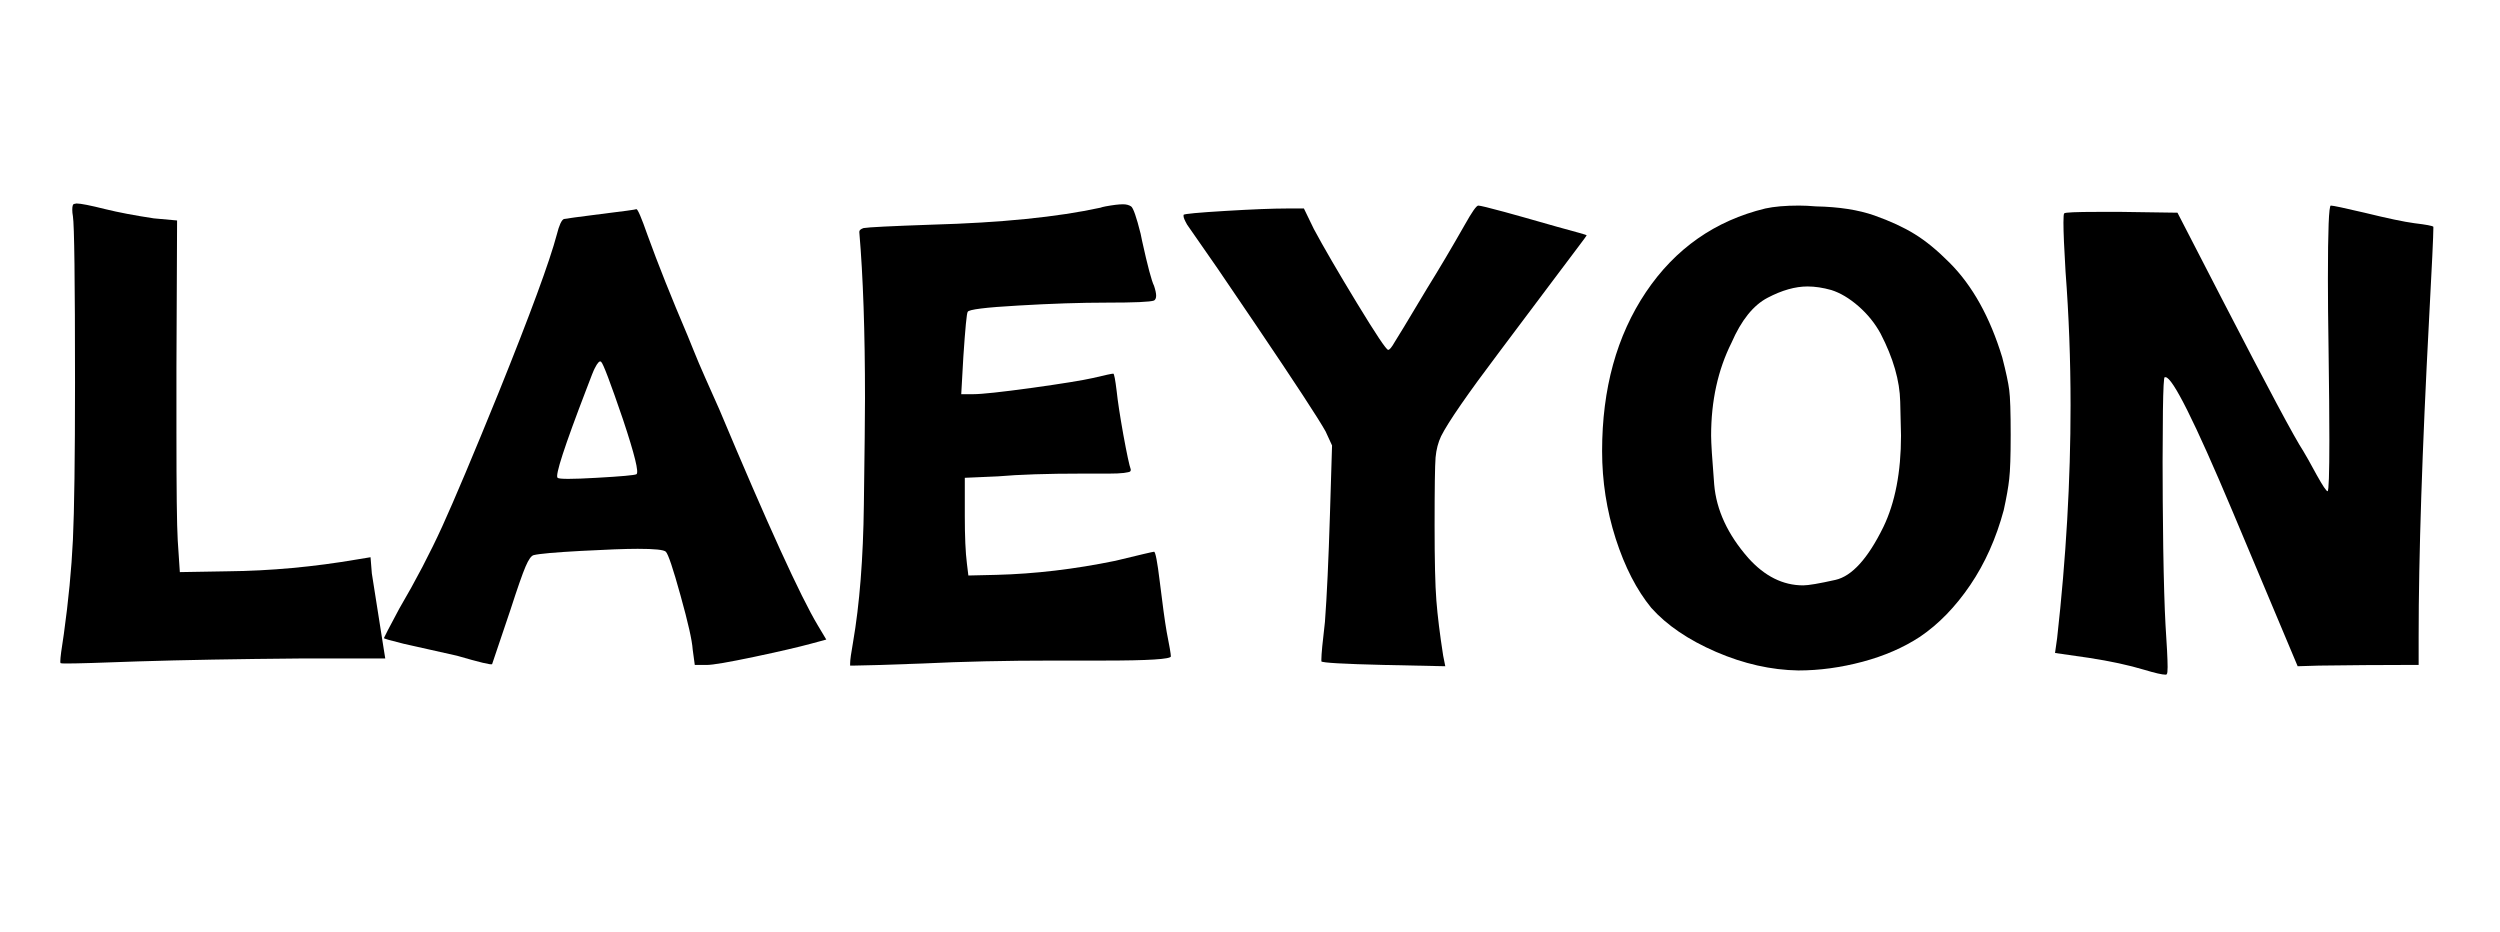
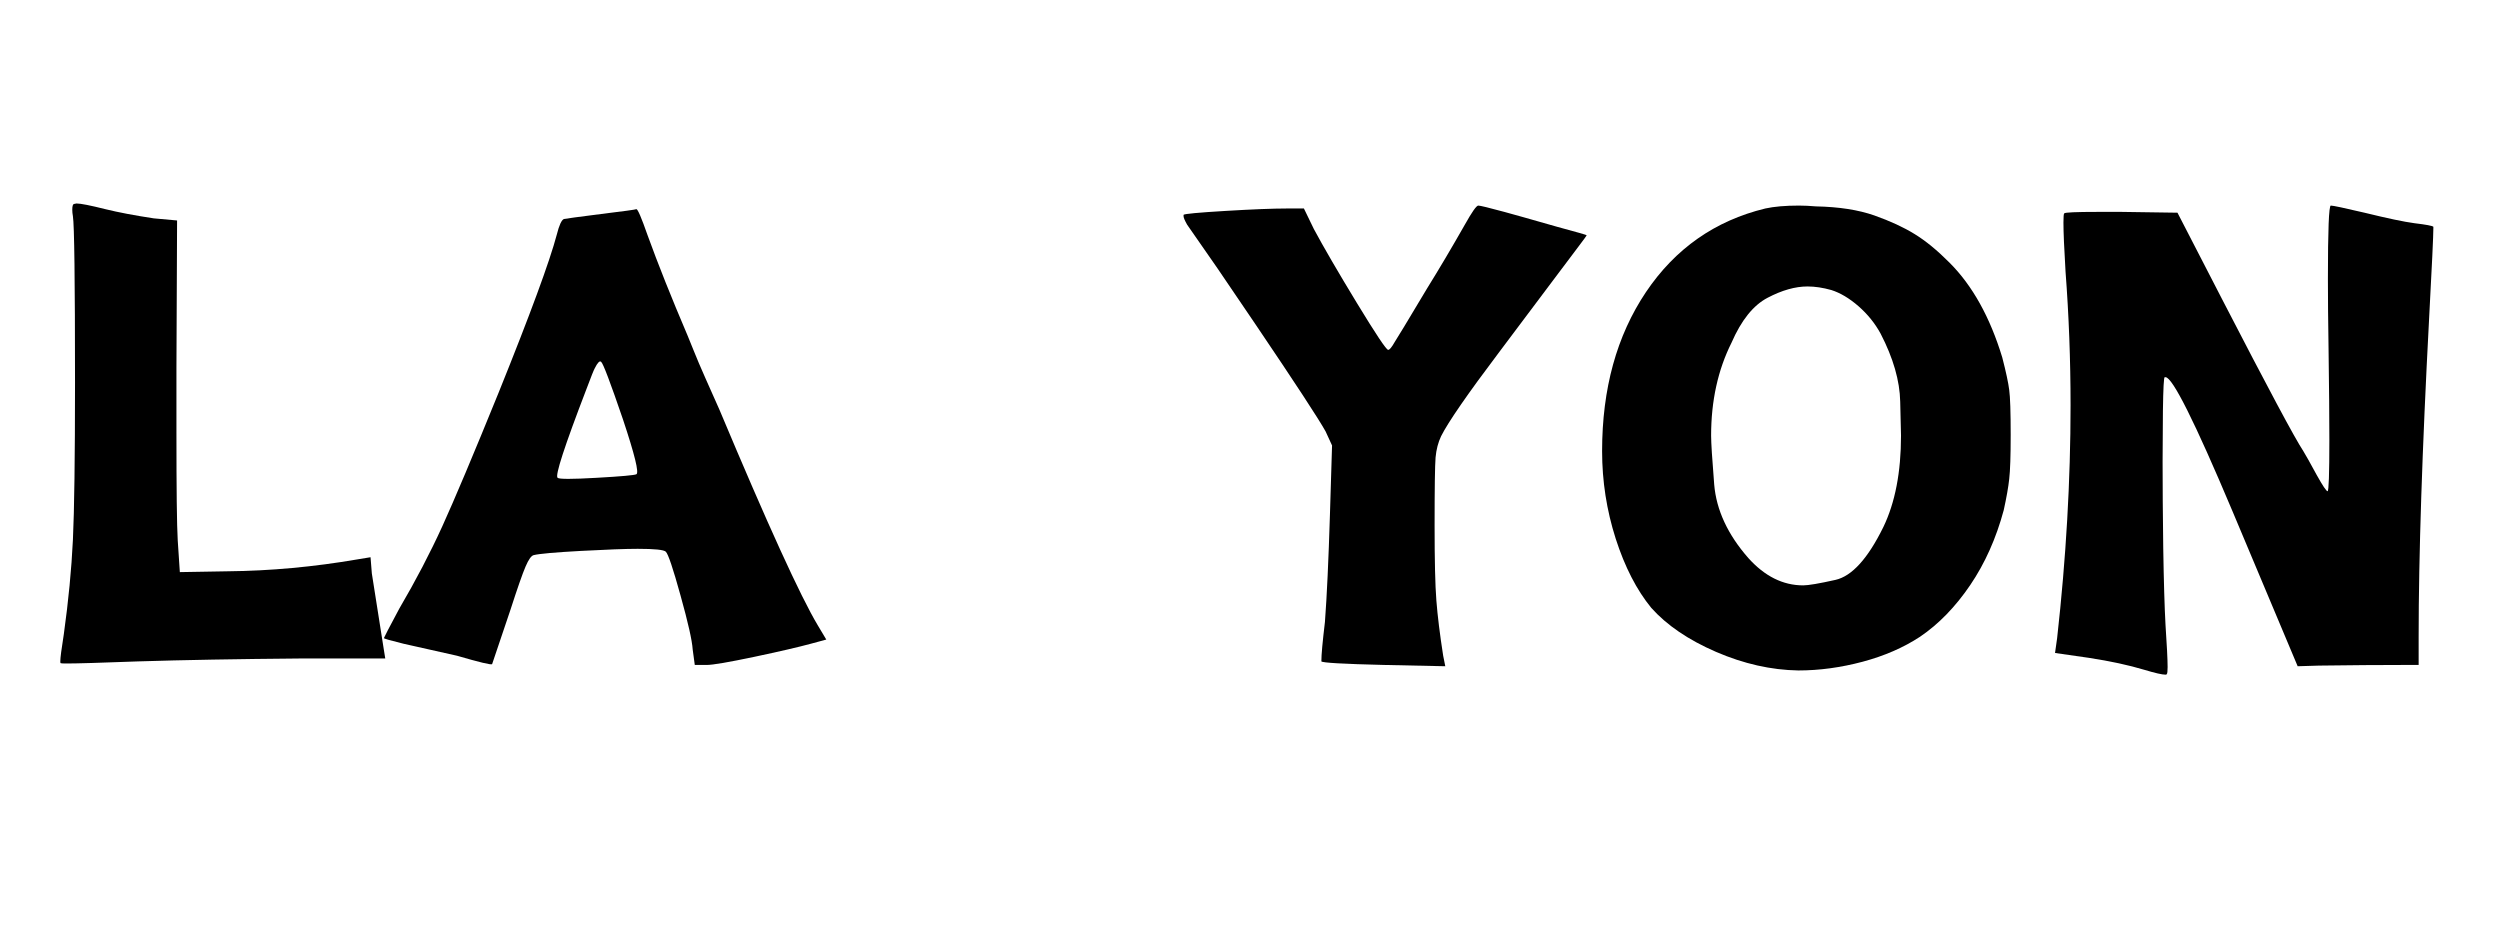
<svg xmlns="http://www.w3.org/2000/svg" width="322" zoomAndPan="magnify" viewBox="0 0 241.5 90" height="120" preserveAspectRatio="xMidYMid meet" version="1.0">
  <defs>
    <g />
  </defs>
  <g fill="#000000" fill-opacity="1">
    <g transform="translate(2.294, 61.578)">
      <g>
        <path d="M 4.75 -40.688 C 4.707 -40.914 4.688 -41.125 4.688 -41.312 C 4.688 -41.664 4.742 -41.852 4.859 -41.875 C 4.973 -41.906 5.051 -41.922 5.094 -41.922 C 5.5 -41.922 6.426 -41.738 7.875 -41.375 C 9.145 -41.062 10.707 -40.766 12.562 -40.484 L 14.812 -40.281 L 14.75 -26.016 C 14.75 -23.711 14.75 -21.656 14.75 -19.844 C 14.75 -14.312 14.789 -10.82 14.875 -9.375 L 15.078 -6.312 L 19.703 -6.391 C 23.828 -6.43 28.016 -6.816 32.266 -7.547 L 33.5 -7.75 L 33.625 -6.188 C 33.812 -5.008 34.195 -2.562 34.781 1.156 L 34.922 2.031 L 26.766 2.031 C 20.648 2.082 15.422 2.176 11.078 2.312 C 7.492 2.445 5.18 2.516 4.141 2.516 C 3.773 2.516 3.582 2.504 3.562 2.484 C 3.539 2.461 3.531 2.406 3.531 2.312 C 3.531 1.988 3.645 1.102 3.875 -0.344 C 4.32 -3.551 4.613 -6.582 4.75 -9.438 C 4.883 -12.289 4.953 -17.344 4.953 -24.594 C 4.953 -34.508 4.883 -39.875 4.75 -40.688 Z M 4.75 -40.688 " />
      </g>
    </g>
  </g>
  <g fill="#000000" fill-opacity="1">
    <g transform="translate(36.335, 61.578)">
      <g>
        <path d="M 23.844 -21.062 C 22.625 -24.633 21.922 -26.488 21.734 -26.625 C 21.598 -26.758 21.395 -26.555 21.125 -26.016 C 21.039 -25.879 20.77 -25.203 20.312 -23.984 C 18.188 -18.453 17.258 -15.598 17.531 -15.422 C 17.664 -15.285 18.922 -15.285 21.297 -15.422 C 23.672 -15.555 24.953 -15.672 25.141 -15.766 C 25.41 -15.898 24.977 -17.664 23.844 -21.062 Z M 21.734 -40.906 C 23.953 -41.176 25.086 -41.332 25.141 -41.375 C 25.273 -41.375 25.633 -40.535 26.219 -38.859 C 27.219 -36.098 28.508 -32.859 30.094 -29.141 C 30.188 -28.922 30.379 -28.445 30.672 -27.719 C 30.961 -26.988 31.348 -26.082 31.828 -25 C 32.305 -23.914 32.75 -22.922 33.156 -22.016 C 37.82 -10.91 40.992 -3.957 42.672 -1.156 L 43.484 0.203 L 41.984 0.609 C 40.805 0.93 38.984 1.352 36.516 1.875 C 34.047 2.395 32.52 2.656 31.938 2.656 L 30.781 2.656 L 30.578 1.156 C 30.523 0.289 30.133 -1.441 29.406 -4.047 C 28.688 -6.648 28.211 -8.062 27.984 -8.281 C 27.805 -8.469 26.898 -8.562 25.266 -8.562 C 24.086 -8.562 22.254 -8.492 19.766 -8.359 C 17.273 -8.223 15.758 -8.086 15.219 -7.953 C 14.988 -7.898 14.727 -7.535 14.438 -6.859 C 14.145 -6.18 13.656 -4.781 12.969 -2.656 C 11.883 0.562 11.297 2.305 11.203 2.578 C 11.117 2.672 9.988 2.398 7.812 1.766 C 4.82 1.086 3.102 0.703 2.656 0.609 C 1.383 0.297 0.75 0.113 0.75 0.062 C 0.75 0.02 1.242 -0.926 2.234 -2.781 C 3.828 -5.5 5.211 -8.148 6.391 -10.734 C 7.566 -13.316 9.379 -17.617 11.828 -23.641 C 14.898 -31.254 16.773 -36.348 17.453 -38.922 C 17.68 -39.828 17.91 -40.328 18.141 -40.422 C 18.316 -40.461 19.516 -40.625 21.734 -40.906 Z M 21.734 -40.906 " />
      </g>
    </g>
  </g>
  <g fill="#000000" fill-opacity="1">
    <g transform="translate(78.528, 61.578)">
      <g>
-         <path d="M 27.781 -41.516 C 27.875 -41.555 28.035 -41.598 28.266 -41.641 C 28.984 -41.773 29.547 -41.844 29.953 -41.844 C 30.273 -41.844 30.535 -41.773 30.734 -41.641 C 30.941 -41.504 31.25 -40.625 31.656 -39 C 31.707 -38.727 31.754 -38.5 31.797 -38.312 C 32.336 -35.863 32.723 -34.414 32.953 -33.969 C 33.086 -33.562 33.156 -33.242 33.156 -33.016 C 33.156 -32.785 33.086 -32.629 32.953 -32.547 C 32.586 -32.41 31.066 -32.344 28.391 -32.344 C 25.859 -32.344 23.004 -32.25 19.828 -32.062 C 16.66 -31.883 15.035 -31.68 14.953 -31.453 C 14.859 -31.359 14.719 -29.91 14.531 -27.109 L 14.328 -23.5 L 15.484 -23.5 C 16.305 -23.5 18.195 -23.703 21.156 -24.109 C 24.125 -24.523 26.086 -24.844 27.047 -25.062 C 28.223 -25.344 28.879 -25.484 29.016 -25.484 C 29.098 -25.484 29.207 -24.914 29.344 -23.781 C 29.438 -22.875 29.648 -21.477 29.984 -19.594 C 30.328 -17.719 30.566 -16.598 30.703 -16.234 C 30.703 -16.191 30.703 -16.172 30.703 -16.172 C 30.703 -16.117 30.68 -16.07 30.641 -16.031 C 30.598 -15.988 30.395 -15.941 30.031 -15.891 C 29.664 -15.848 29.191 -15.828 28.609 -15.828 L 28.531 -15.828 C 28.531 -15.828 28.508 -15.828 28.469 -15.828 L 28.391 -15.828 C 28.391 -15.828 28.367 -15.828 28.328 -15.828 L 28.188 -15.828 C 28.145 -15.828 28.102 -15.828 28.062 -15.828 L 27.984 -15.828 C 27.941 -15.828 27.898 -15.828 27.859 -15.828 L 27.578 -15.828 C 27.578 -15.828 27.555 -15.828 27.516 -15.828 L 26.5 -15.828 C 26.445 -15.828 26.398 -15.828 26.359 -15.828 L 26.016 -15.828 C 22.617 -15.828 19.906 -15.738 17.875 -15.562 L 14.672 -15.422 L 14.672 -11.75 C 14.672 -9.758 14.738 -8.223 14.875 -7.141 L 15.016 -5.984 L 17.734 -6.047 C 21.441 -6.141 25.27 -6.594 29.219 -7.406 C 31.613 -7.988 32.859 -8.281 32.953 -8.281 C 33.086 -8.281 33.27 -7.332 33.5 -5.438 C 33.77 -3.219 33.992 -1.586 34.172 -0.547 C 34.441 0.816 34.578 1.609 34.578 1.828 C 34.578 2.098 32.406 2.234 28.062 2.234 C 27.426 2.234 26.742 2.234 26.016 2.234 C 25.066 2.234 24.141 2.234 23.234 2.234 C 18.66 2.234 14.445 2.328 10.594 2.516 C 6.926 2.648 4.707 2.719 3.938 2.719 C 3.707 2.719 3.594 2.719 3.594 2.719 C 3.594 2.719 3.594 2.648 3.594 2.516 C 3.594 2.191 3.688 1.508 3.875 0.469 C 4.508 -3.195 4.859 -7.633 4.922 -12.844 C 4.992 -18.051 5.031 -21.469 5.031 -23.094 C 5.031 -29.531 4.848 -34.875 4.484 -39.125 C 4.484 -39.176 4.484 -39.203 4.484 -39.203 C 4.484 -39.336 4.617 -39.453 4.891 -39.547 C 5.348 -39.629 7.547 -39.738 11.484 -39.875 C 18.18 -40.062 23.613 -40.609 27.781 -41.516 Z M 27.781 -41.516 " />
-       </g>
+         </g>
    </g>
  </g>
  <g fill="#000000" fill-opacity="1">
    <g transform="translate(113.52, 61.578)">
      <g>
-         <path d="M 27.984 -39.875 C 28.672 -41.102 29.102 -41.719 29.281 -41.719 C 29.457 -41.719 30.297 -41.516 31.797 -41.109 C 32.648 -40.879 34.348 -40.398 36.891 -39.672 C 38.742 -39.172 39.695 -38.898 39.75 -38.859 C 39.75 -38.816 39.5 -38.469 39 -37.812 C 38.5 -37.156 37.613 -35.977 36.344 -34.281 C 35.07 -32.582 33.395 -30.348 31.312 -27.578 C 28.238 -23.504 26.363 -20.789 25.688 -19.438 C 25.406 -18.844 25.227 -18.16 25.156 -17.391 C 25.094 -16.617 25.062 -14.422 25.062 -10.797 C 25.062 -7.453 25.117 -5.039 25.234 -3.562 C 25.348 -2.094 25.566 -0.316 25.891 1.766 L 26.094 2.781 L 20.172 2.656 C 16.234 2.562 14.219 2.445 14.125 2.312 C 14.125 2.312 14.125 2.242 14.125 2.109 C 14.125 1.648 14.238 0.445 14.469 -1.5 C 14.656 -3.988 14.816 -7.453 14.953 -11.891 L 15.156 -18.547 L 14.531 -19.906 C 13.852 -21.125 11.613 -24.547 7.812 -30.172 L 4.078 -35.672 C 2.359 -38.16 1.383 -39.562 1.156 -39.875 C 0.926 -40.281 0.812 -40.551 0.812 -40.688 C 0.812 -40.738 0.812 -40.785 0.812 -40.828 C 0.906 -40.922 2.254 -41.047 4.859 -41.203 C 7.461 -41.359 9.441 -41.438 10.797 -41.438 L 12.438 -41.438 L 13.391 -39.469 C 14.336 -37.707 15.727 -35.316 17.562 -32.297 C 19.395 -29.285 20.398 -27.781 20.578 -27.781 C 20.711 -27.781 20.922 -28.031 21.203 -28.531 C 21.336 -28.719 22.379 -30.441 24.328 -33.703 C 25.504 -35.598 26.723 -37.656 27.984 -39.875 Z M 27.984 -39.875 " />
+         <path d="M 27.984 -39.875 C 28.672 -41.102 29.102 -41.719 29.281 -41.719 C 29.457 -41.719 30.297 -41.516 31.797 -41.109 C 32.648 -40.879 34.348 -40.398 36.891 -39.672 C 38.742 -39.172 39.695 -38.898 39.75 -38.859 C 39.75 -38.816 39.5 -38.469 39 -37.812 C 38.5 -37.156 37.613 -35.977 36.344 -34.281 C 35.07 -32.582 33.395 -30.348 31.312 -27.578 C 28.238 -23.504 26.363 -20.789 25.688 -19.438 C 25.406 -18.844 25.227 -18.16 25.156 -17.391 C 25.094 -16.617 25.062 -14.422 25.062 -10.797 C 25.062 -7.453 25.117 -5.039 25.234 -3.562 C 25.348 -2.094 25.566 -0.316 25.891 1.766 L 26.094 2.781 L 20.172 2.656 C 16.234 2.562 14.219 2.445 14.125 2.312 C 14.125 1.648 14.238 0.445 14.469 -1.5 C 14.656 -3.988 14.816 -7.453 14.953 -11.891 L 15.156 -18.547 L 14.531 -19.906 C 13.852 -21.125 11.613 -24.547 7.812 -30.172 L 4.078 -35.672 C 2.359 -38.16 1.383 -39.562 1.156 -39.875 C 0.926 -40.281 0.812 -40.551 0.812 -40.688 C 0.812 -40.738 0.812 -40.785 0.812 -40.828 C 0.906 -40.922 2.254 -41.047 4.859 -41.203 C 7.461 -41.359 9.441 -41.438 10.797 -41.438 L 12.438 -41.438 L 13.391 -39.469 C 14.336 -37.707 15.727 -35.316 17.562 -32.297 C 19.395 -29.285 20.398 -27.781 20.578 -27.781 C 20.711 -27.781 20.922 -28.031 21.203 -28.531 C 21.336 -28.719 22.379 -30.441 24.328 -33.703 C 25.504 -35.598 26.723 -37.656 27.984 -39.875 Z M 27.984 -39.875 " />
      </g>
    </g>
  </g>
  <g fill="#000000" fill-opacity="1">
    <g transform="translate(152.044, 61.578)">
      <g>
        <path d="M 18.484 -41.438 C 19.336 -41.625 20.422 -41.719 21.734 -41.719 C 22.234 -41.719 22.781 -41.691 23.375 -41.641 C 25.594 -41.598 27.473 -41.305 29.016 -40.766 C 30.547 -40.223 31.844 -39.625 32.906 -38.969 C 33.977 -38.312 35.102 -37.391 36.281 -36.203 C 38.5 -33.984 40.195 -30.93 41.375 -27.047 C 41.738 -25.641 41.961 -24.594 42.047 -23.906 C 42.141 -23.227 42.188 -21.781 42.188 -19.562 C 42.188 -17.531 42.141 -16.113 42.047 -15.312 C 41.961 -14.52 41.785 -13.516 41.516 -12.297 C 40.785 -9.578 39.707 -7.164 38.281 -5.062 C 36.852 -2.957 35.234 -1.289 33.422 -0.062 C 31.836 0.977 29.992 1.781 27.891 2.344 C 25.785 2.906 23.711 3.188 21.672 3.188 C 19.047 3.145 16.395 2.547 13.719 1.391 C 11.051 0.234 8.969 -1.18 7.469 -2.859 C 6.062 -4.578 4.914 -6.805 4.031 -9.547 C 3.156 -12.285 2.719 -15.102 2.719 -18 C 2.719 -24.031 4.129 -29.148 6.953 -33.359 C 9.785 -37.566 13.629 -40.258 18.484 -41.438 Z M 24.859 -33.562 C 24.047 -33.789 23.281 -33.906 22.562 -33.906 C 21.375 -33.906 20.086 -33.539 18.703 -32.812 C 17.328 -32.094 16.164 -30.645 15.219 -28.469 C 13.906 -25.844 13.25 -22.852 13.25 -19.5 C 13.25 -18.82 13.348 -17.25 13.547 -14.781 C 13.754 -12.312 14.852 -9.941 16.844 -7.672 C 18.426 -5.91 20.191 -5.031 22.141 -5.031 C 22.641 -5.031 23.68 -5.207 25.266 -5.562 C 26.859 -5.926 28.398 -7.629 29.891 -10.672 C 31.023 -13.023 31.594 -15.969 31.594 -19.5 C 31.594 -19.676 31.566 -20.77 31.516 -22.781 C 31.473 -24.801 30.844 -26.988 29.625 -29.344 C 29.082 -30.344 28.367 -31.227 27.484 -32 C 26.598 -32.77 25.723 -33.289 24.859 -33.562 Z M 24.859 -33.562 " />
      </g>
    </g>
  </g>
  <g fill="#000000" fill-opacity="1">
    <g transform="translate(194.985, 61.578)">
      <g>
        <path d="M 29.953 -27.922 C 29.91 -30.547 29.891 -32.785 29.891 -34.641 C 29.891 -39.359 29.984 -41.719 30.172 -41.719 C 30.391 -41.719 31.473 -41.488 33.422 -41.031 C 35.641 -40.488 37.25 -40.148 38.25 -40.016 C 39.383 -39.879 39.992 -39.766 40.078 -39.672 C 40.078 -39.672 40.078 -39.629 40.078 -39.547 C 40.078 -38.816 39.941 -35.938 39.672 -30.906 C 38.992 -18.094 38.656 -7.812 38.656 -0.062 L 38.656 2.656 L 37.359 2.656 C 34.922 2.656 32.141 2.676 29.016 2.719 L 26.969 2.781 L 20.656 -12.234 C 17.031 -20.836 14.879 -25.141 14.203 -25.141 C 14.148 -25.141 14.125 -25.141 14.125 -25.141 C 14.039 -25.141 13.984 -24.062 13.953 -21.906 C 13.93 -19.758 13.922 -18.117 13.922 -16.984 C 13.922 -14.672 13.941 -11.895 13.984 -8.656 C 14.035 -5.414 14.109 -2.938 14.203 -1.219 C 14.336 0.77 14.406 2.129 14.406 2.859 C 14.406 3.266 14.379 3.488 14.328 3.531 C 14.328 3.57 14.285 3.594 14.203 3.594 C 13.879 3.594 13.195 3.438 12.156 3.125 C 10.664 2.676 8.879 2.289 6.797 1.969 L 3.531 1.5 L 3.734 0.062 C 4.598 -7.676 5.031 -15.172 5.031 -22.422 C 5.031 -26.816 4.867 -31.117 4.547 -35.328 C 4.41 -37.586 4.344 -39.172 4.344 -40.078 C 4.344 -40.629 4.367 -40.926 4.422 -40.969 C 4.504 -41.062 5.566 -41.109 7.609 -41.109 C 8.285 -41.109 9.078 -41.109 9.984 -41.109 L 15.359 -41.031 L 19.703 -32.609 C 24.098 -24.098 26.703 -19.227 27.516 -18 C 27.742 -17.633 28.176 -16.863 28.812 -15.688 C 29.395 -14.645 29.742 -14.125 29.859 -14.125 C 29.973 -14.125 30.031 -15.781 30.031 -19.094 C 30.031 -21.312 30.004 -24.254 29.953 -27.922 Z M 29.953 -27.922 " />
      </g>
    </g>
  </g>
</svg>